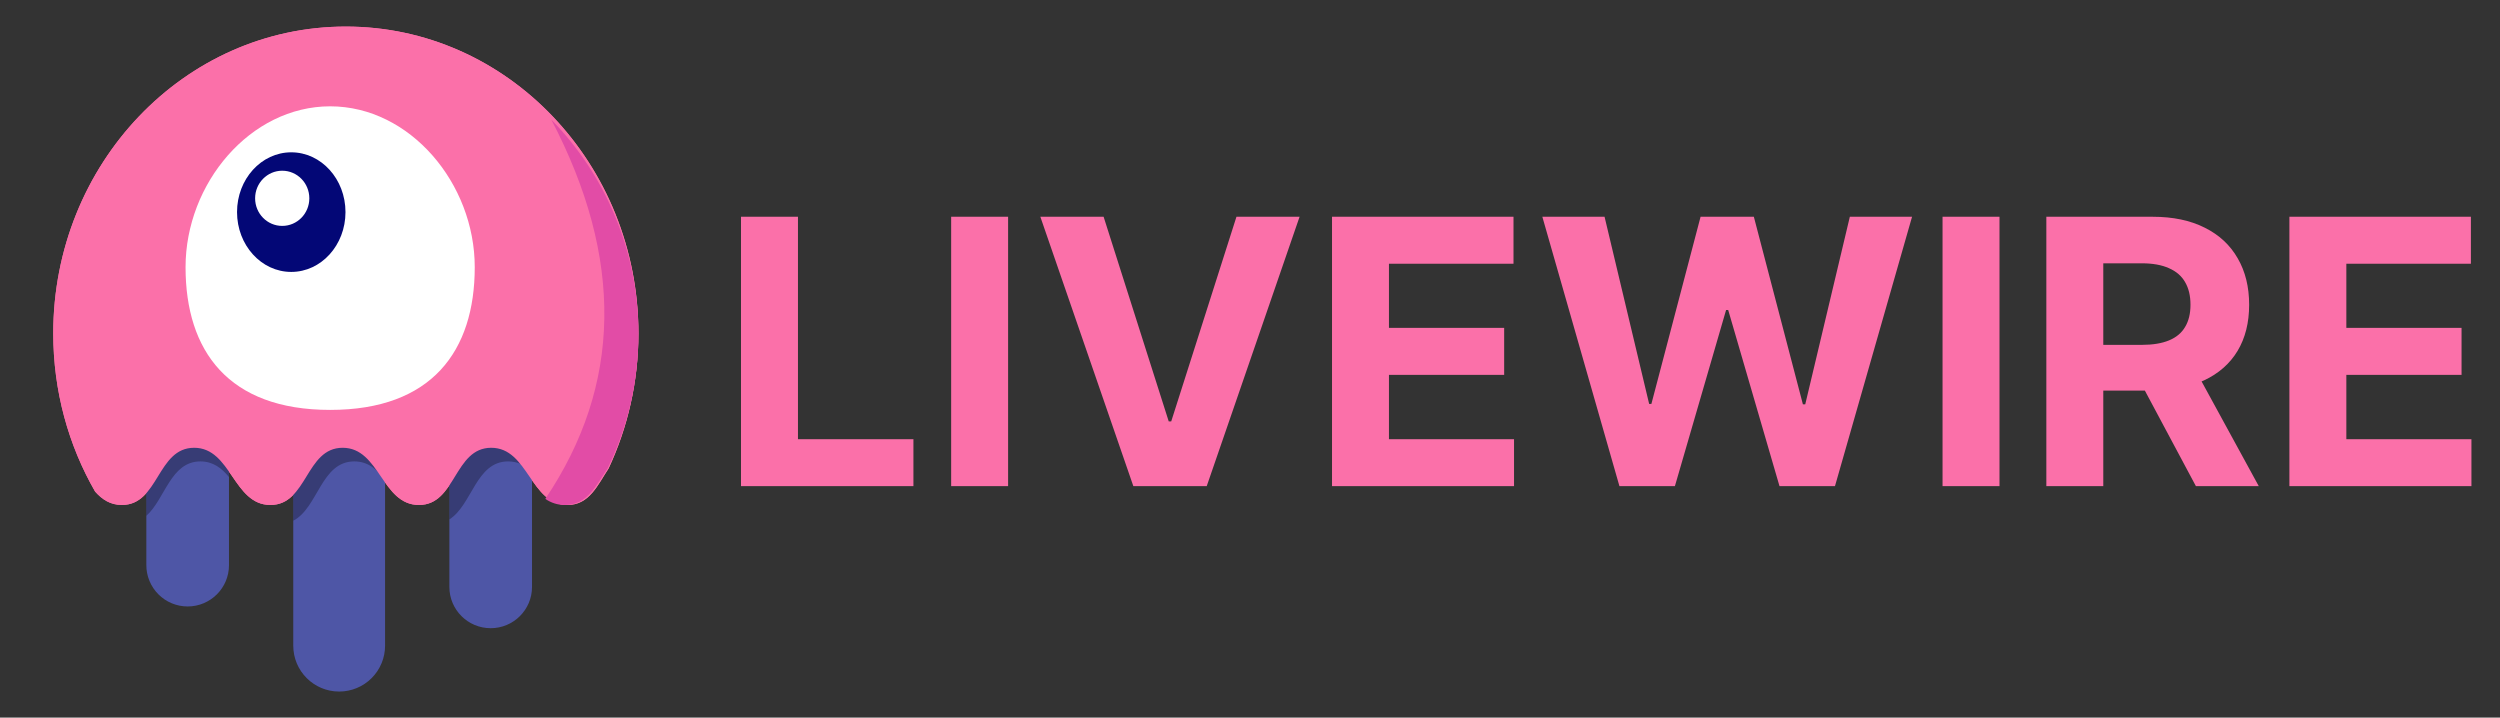
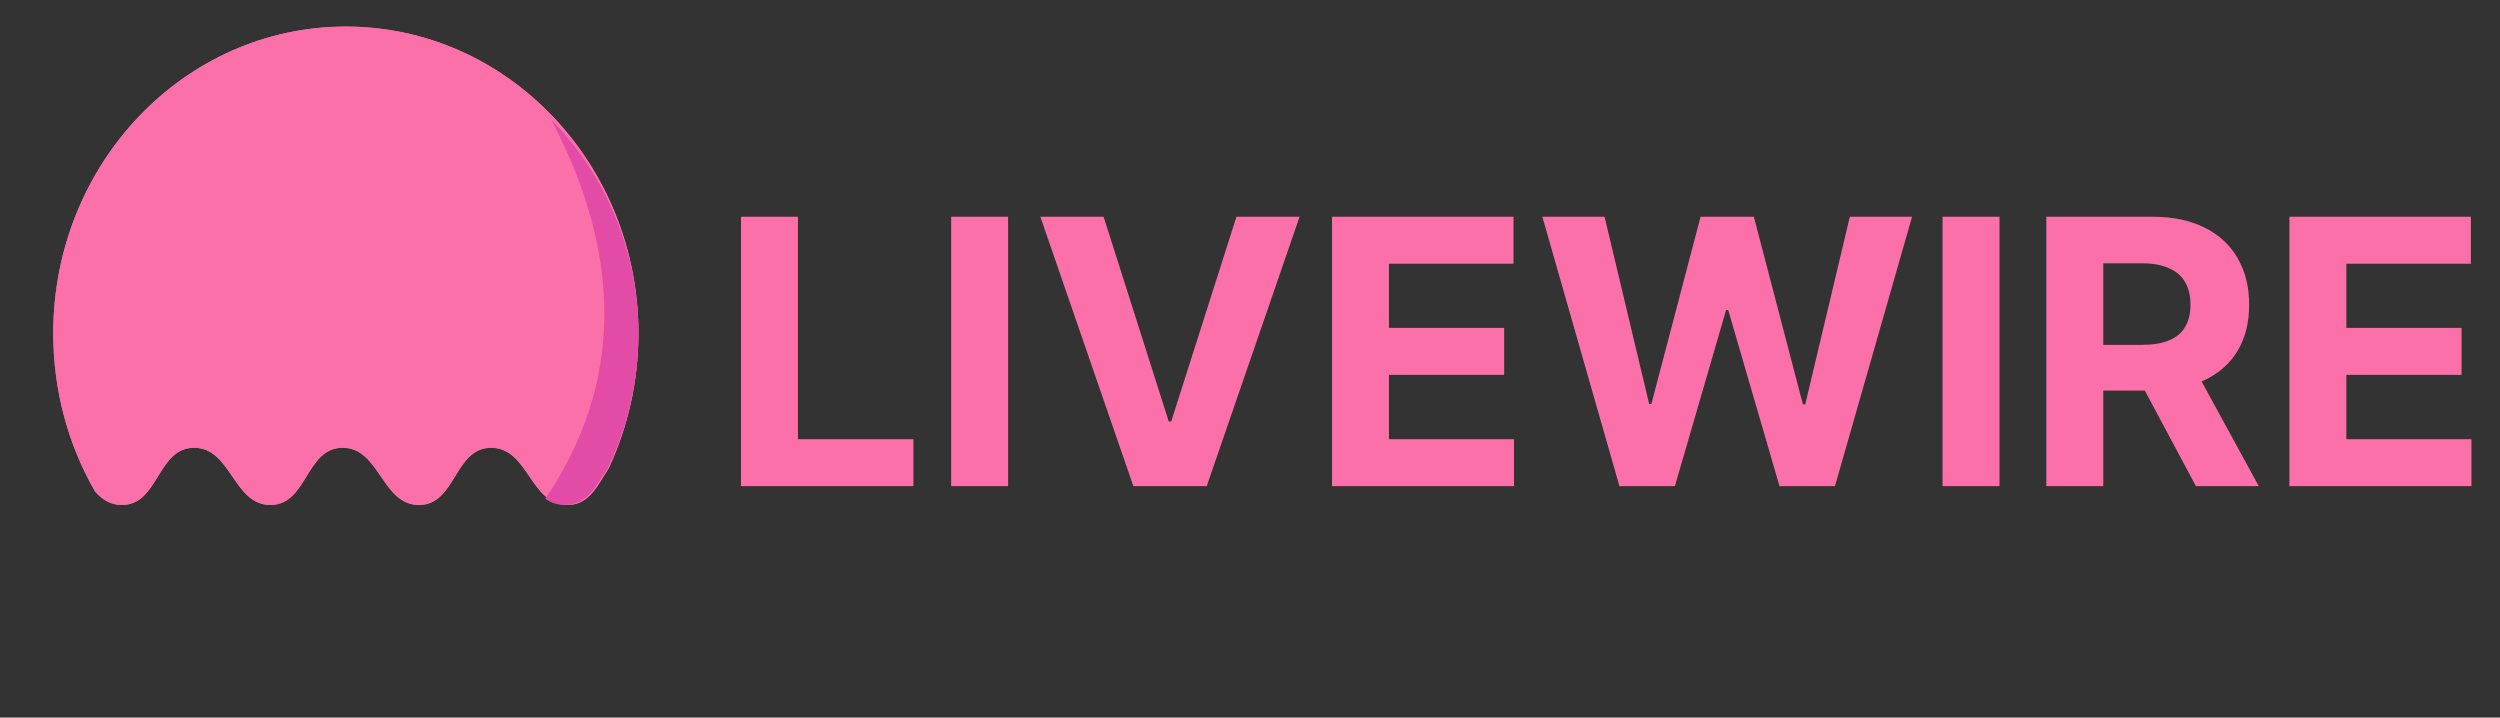
<svg xmlns="http://www.w3.org/2000/svg" width="108" height="31" viewBox="0 0 108 31" fill="none">
  <rect x="0" y="0" width="108" height="31" fill="#333333" stroke="none" />
  <path fill-rule="evenodd" clip-rule="evenodd" d="M26.293 20.234C25.824 20.943 25.468 21.815 24.516 21.815C22.911 21.815 22.825 19.344 21.22 19.344C19.615 19.344 19.702 21.815 18.099 21.815C16.494 21.815 16.408 19.344 14.803 19.344C13.198 19.344 13.285 21.815 11.682 21.815C10.077 21.815 9.991 19.344 8.387 19.344C6.781 19.344 6.868 21.815 5.265 21.815C4.76 21.815 4.407 21.571 4.108 21.236C2.96 19.241 2.3 16.902 2.3 14.401C2.3 7.082 7.959 1.148 14.94 1.148C21.921 1.148 27.58 7.082 27.58 14.402C27.58 16.494 27.117 18.474 26.293 20.234Z" fill="#FB70A9" />
-   <path fill-rule="evenodd" clip-rule="evenodd" d="M9.892 18.926V24.416C9.892 25.4 9.093 26.199 8.107 26.199C7.873 26.199 7.641 26.153 7.424 26.064C7.207 25.974 7.011 25.843 6.845 25.677C6.679 25.511 6.548 25.315 6.458 25.098C6.368 24.882 6.322 24.65 6.322 24.415V17.789C6.655 17.178 7.035 16.649 7.722 16.649C8.838 16.649 9.229 18.051 9.892 18.926V18.926ZM16.635 19.212V27.893C16.635 28.154 16.584 28.411 16.484 28.652C16.385 28.892 16.238 29.111 16.054 29.295C15.87 29.479 15.652 29.625 15.411 29.724C15.171 29.824 14.913 29.875 14.652 29.875C13.557 29.875 12.669 28.988 12.669 27.893V18.068C13.043 17.348 13.427 16.648 14.216 16.648C15.466 16.648 15.806 18.402 16.636 19.212H16.635ZM22.983 19.052V25.355C22.983 26.34 22.184 27.138 21.198 27.138C20.212 27.138 19.413 26.34 19.413 25.355V17.609C19.723 17.077 20.093 16.648 20.712 16.648C21.884 16.648 22.256 18.194 22.983 19.052Z" fill="#4E56A6" />
-   <path fill-rule="evenodd" clip-rule="evenodd" d="M9.892 20.609C9.575 20.221 9.2 19.933 8.658 19.933C7.371 19.933 7.134 21.555 6.322 22.285V15.293C6.322 15.059 6.368 14.827 6.458 14.61C6.547 14.394 6.679 14.197 6.845 14.031C7.01 13.866 7.207 13.735 7.424 13.645C7.64 13.555 7.872 13.509 8.107 13.509C9.093 13.509 9.892 14.308 9.892 15.293V20.609ZM16.635 20.733C16.298 20.284 15.903 19.933 15.304 19.933C13.872 19.933 13.741 21.94 12.669 22.495V19.402C12.669 18.308 13.557 17.421 14.652 17.421C14.913 17.421 15.171 17.472 15.411 17.571C15.652 17.671 15.87 17.817 16.055 18.001C16.239 18.185 16.385 18.403 16.485 18.644C16.584 18.884 16.636 19.142 16.636 19.402L16.635 20.733ZM22.983 20.386C22.708 20.116 22.383 19.933 21.95 19.933C20.563 19.933 20.396 21.817 19.413 22.438V16.162C19.413 15.689 19.601 15.235 19.936 14.9C20.271 14.565 20.725 14.377 21.198 14.377C21.672 14.377 22.126 14.565 22.46 14.9C22.795 15.235 22.983 15.689 22.983 16.162V20.386Z" fill="black" fill-opacity="0.298" />
  <path fill-rule="evenodd" clip-rule="evenodd" d="M26.293 20.234C25.824 20.943 25.468 21.815 24.516 21.815C22.911 21.815 22.825 19.344 21.22 19.344C19.615 19.344 19.702 21.815 18.099 21.815C16.494 21.815 16.408 19.344 14.803 19.344C13.198 19.344 13.285 21.815 11.682 21.815C10.077 21.815 9.991 19.344 8.387 19.344C6.781 19.344 6.868 21.815 5.265 21.815C4.76 21.815 4.407 21.571 4.108 21.236C2.96 19.241 2.3 16.902 2.3 14.401C2.3 7.082 7.959 1.148 14.94 1.148C21.921 1.148 27.58 7.082 27.58 14.402C27.58 16.494 27.117 18.474 26.293 20.234Z" fill="#FB70A9" />
  <path fill-rule="evenodd" clip-rule="evenodd" d="M23.558 21.551C26.87 16.627 26.956 11.166 23.815 5.166C26.143 7.55 27.58 10.821 27.58 14.43C27.58 16.515 27.1 18.487 26.246 20.241C25.761 20.945 25.391 21.815 24.403 21.815C24.101 21.818 23.805 21.725 23.558 21.551Z" fill="#E24CA6" />
-   <path fill-rule="evenodd" clip-rule="evenodd" d="M14.263 17.708C18.658 17.708 20.509 15.16 20.509 11.542C20.509 7.923 17.712 4.593 14.263 4.593C10.813 4.593 8.016 7.923 8.016 11.542C8.016 15.16 9.866 17.708 14.263 17.708Z" fill="white" />
-   <path fill-rule="evenodd" clip-rule="evenodd" d="M14.925 9.163C14.925 10.59 13.876 11.747 12.582 11.747C11.288 11.747 10.24 10.59 10.24 9.163C10.24 7.737 11.288 6.58 12.582 6.58C13.876 6.58 14.925 7.737 14.925 9.163Z" fill="#030776" />
-   <path fill-rule="evenodd" clip-rule="evenodd" d="M13.363 8.567C13.363 9.226 12.839 9.759 12.192 9.759C11.545 9.759 11.021 9.226 11.021 8.567C11.021 7.909 11.545 7.375 12.192 7.375C12.839 7.375 13.363 7.909 13.363 8.567Z" fill="white" />
  <path d="M32.011 21V9.364H34.472V18.972H39.46V21H32.011ZM43.55 9.364V21H41.09V9.364H43.55ZM47.676 9.364L50.489 18.204H50.597L53.415 9.364H56.142L52.131 21H48.96L44.943 9.364H47.676ZM57.543 21V9.364H65.383V11.392H60.003V14.165H64.98V16.193H60.003V18.972H65.406V21H57.543ZM69.959 21L66.629 9.364H69.317L71.243 17.449H71.34L73.465 9.364H75.766L77.885 17.466H77.987L79.913 9.364H82.601L79.271 21H76.874L74.658 13.392H74.567L72.356 21H69.959ZM86.378 9.364V21H83.918V9.364H86.378ZM88.402 21V9.364H92.993C93.872 9.364 94.622 9.521 95.243 9.835C95.868 10.146 96.343 10.587 96.669 11.159C96.999 11.727 97.163 12.396 97.163 13.165C97.163 13.938 96.997 14.602 96.663 15.159C96.33 15.712 95.847 16.136 95.215 16.432C94.586 16.727 93.824 16.875 92.93 16.875H89.856V14.898H92.533C93.002 14.898 93.392 14.833 93.703 14.704C94.014 14.576 94.245 14.383 94.396 14.125C94.552 13.867 94.629 13.547 94.629 13.165C94.629 12.778 94.552 12.453 94.396 12.188C94.245 11.922 94.012 11.722 93.697 11.585C93.387 11.445 92.995 11.375 92.521 11.375H90.862V21H88.402ZM94.686 15.704L97.578 21H94.862L92.033 15.704H94.686ZM98.902 21V9.364H106.743V11.392H101.362V14.165H106.339V16.193H101.362V18.972H106.766V21H98.902Z" fill="#FB70A9" />
</svg>